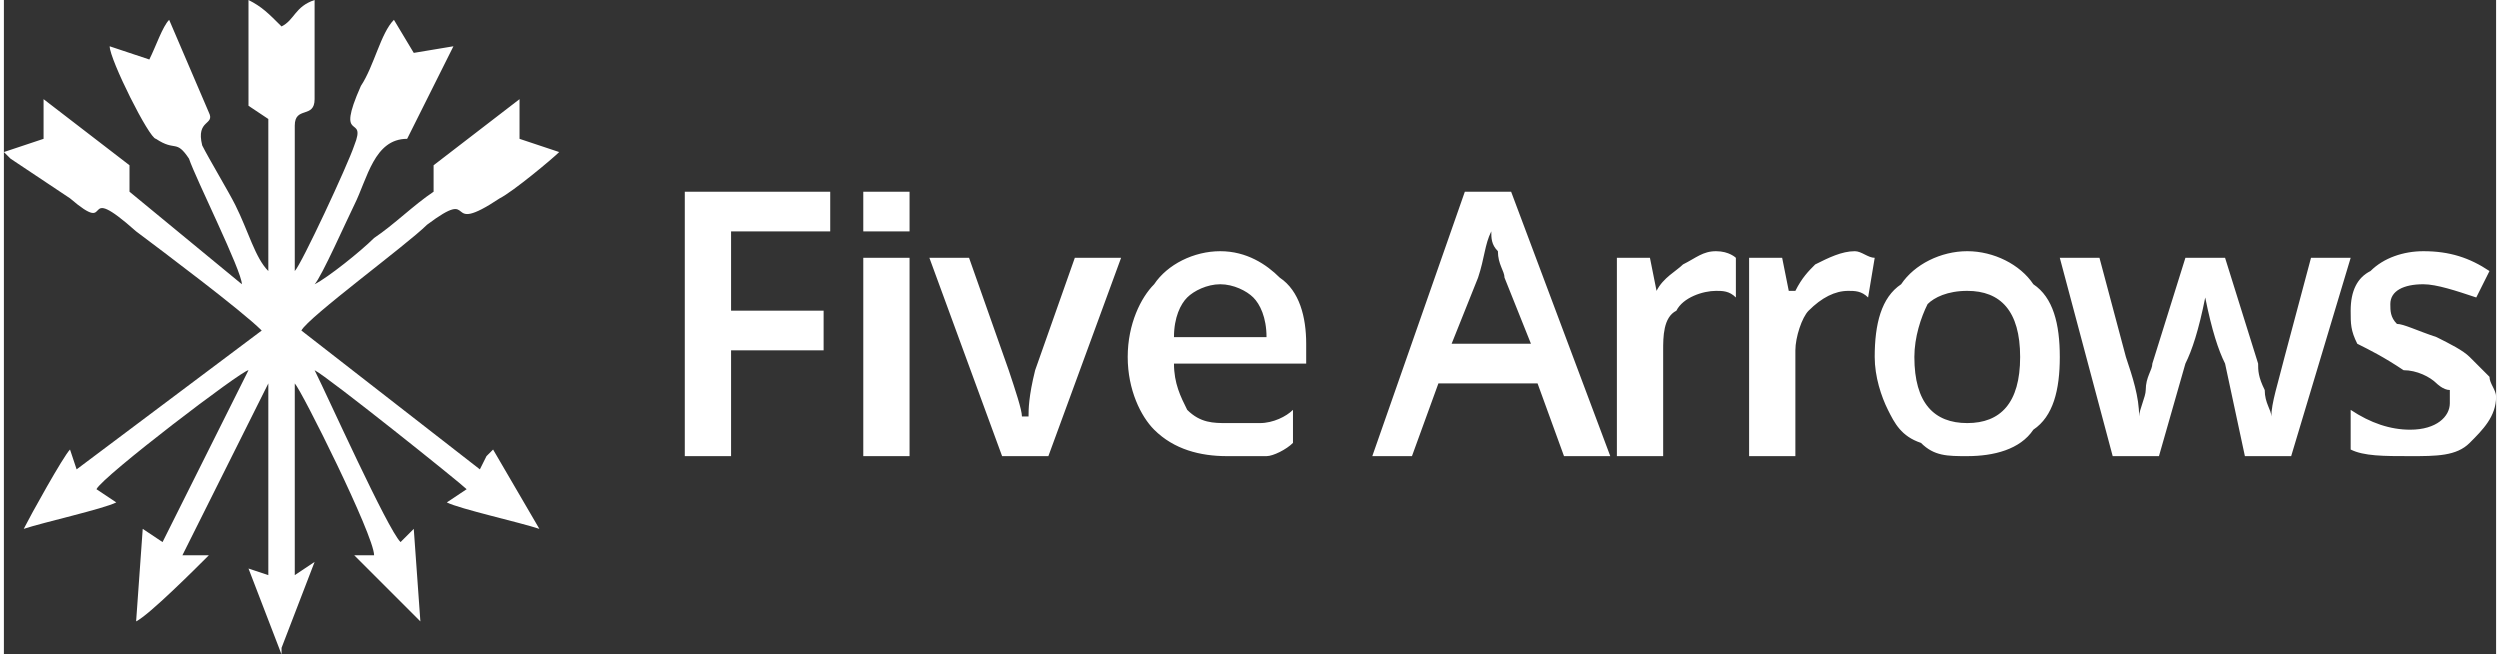
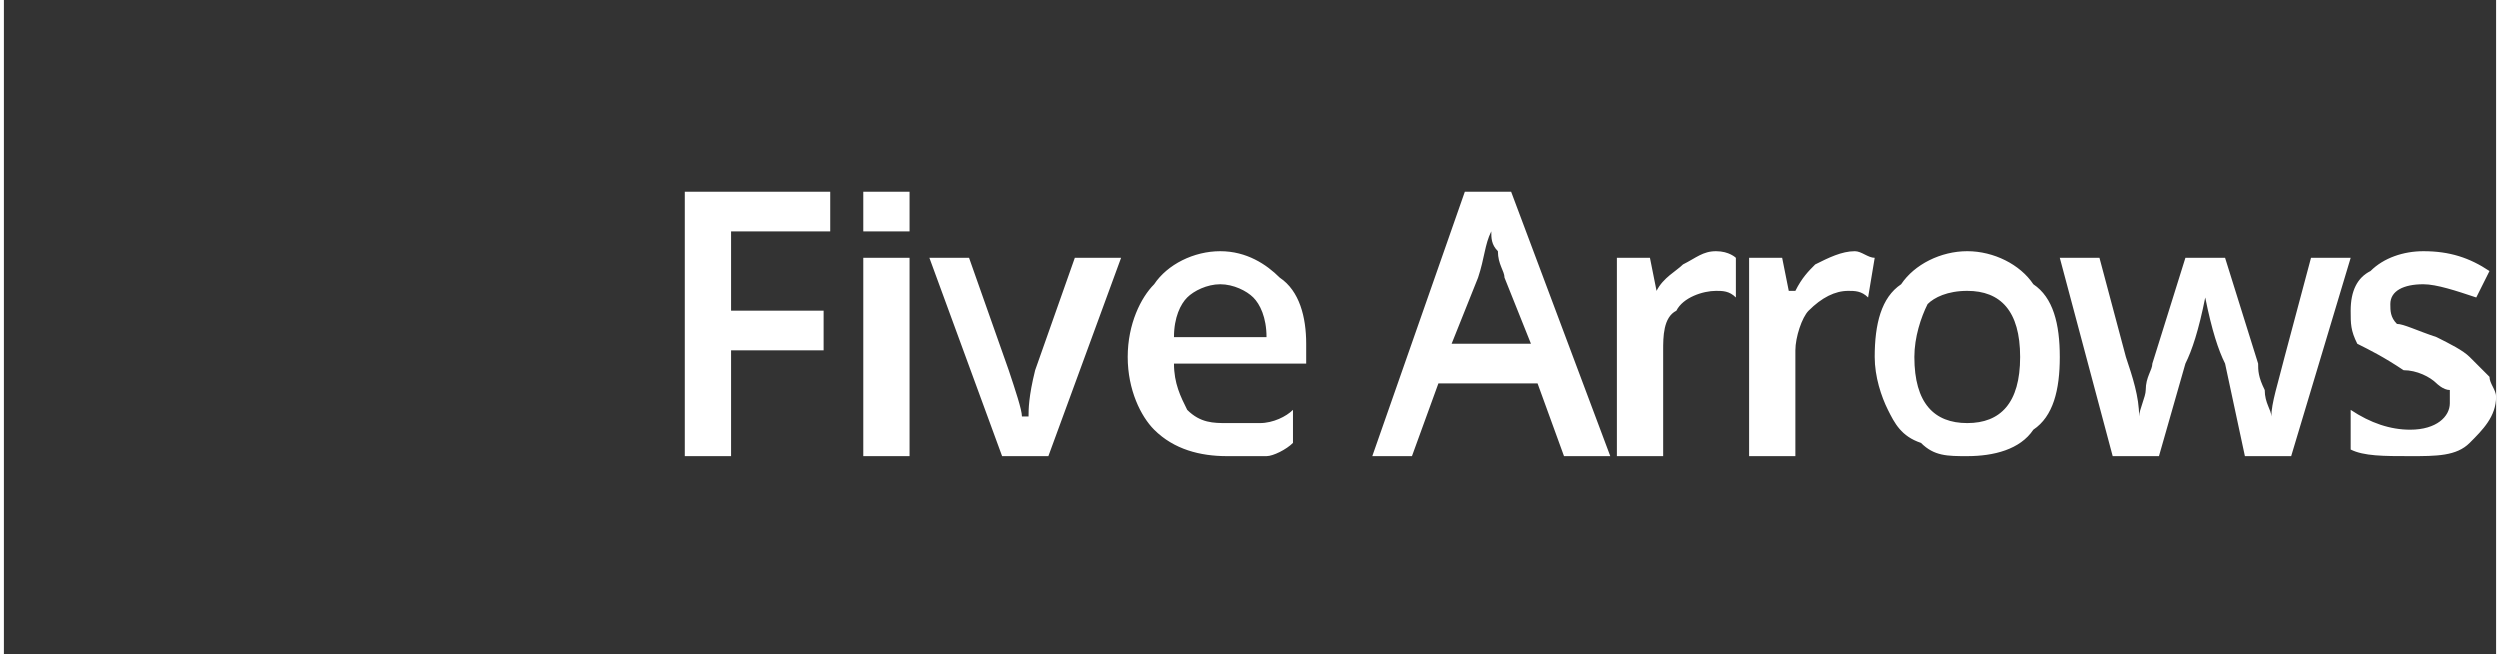
<svg xmlns="http://www.w3.org/2000/svg" xml:space="preserve" width="191px" height="50px" version="1.0" style="shape-rendering:geometricPrecision; text-rendering:geometricPrecision; image-rendering:optimizeQuality; fill-rule:evenodd; clip-rule:evenodd" viewBox="0 0 3.77 0.99">
  <rect x="0" y="0" width="3.77" height="0.99" fill="#333333" stroke="none" />
  <defs>
    <style type="text/css">  .fil0 {fill:white;fill-rule:nonzero}  </style>
  </defs>
  <g id="Calque_x0020_1">
    <path class="fil0" d="M3.77 0.6c0,0.03 -0.02,0.05 -0.04,0.07 -0.02,0.02 -0.05,0.02 -0.09,0.02 -0.04,0 -0.07,0 -0.09,-0.01l0 -0.06c0.03,0.02 0.06,0.03 0.09,0.03 0.04,0 0.06,-0.02 0.06,-0.04 0,-0.01 0,-0.01 0,-0.02 -0.01,0 -0.02,-0.01 -0.02,-0.01 -0.01,-0.01 -0.03,-0.02 -0.05,-0.02 -0.03,-0.02 -0.05,-0.03 -0.07,-0.04 -0.01,-0.02 -0.01,-0.03 -0.01,-0.05 0,-0.03 0.01,-0.05 0.03,-0.06 0.02,-0.02 0.05,-0.03 0.08,-0.03 0.04,0 0.07,0.01 0.1,0.03l-0.02 0.04c-0.03,-0.01 -0.06,-0.02 -0.08,-0.02 -0.03,0 -0.05,0.01 -0.05,0.03 0,0.01 0,0.02 0.01,0.03 0.01,0 0.03,0.01 0.06,0.02 0.02,0.01 0.04,0.02 0.05,0.03 0.01,0.01 0.02,0.02 0.03,0.03 0,0.01 0.01,0.02 0.01,0.03zm-0.38 0.09l-0.03 -0.14c-0.01,-0.02 -0.02,-0.05 -0.03,-0.1l0 0c-0.01,0.05 -0.02,0.08 -0.03,0.1l-0.04 0.14 -0.07 0 -0.08 -0.3 0.06 0 0.04 0.15c0.01,0.03 0.02,0.06 0.02,0.09l0 0c0,-0.01 0.01,-0.03 0.01,-0.04 0,-0.02 0.01,-0.03 0.01,-0.04l0.05 -0.16 0.06 0 0.05 0.16c0,0.01 0,0.02 0.01,0.04 0,0.02 0.01,0.03 0.01,0.04l0 0c0,-0.02 0.01,-0.05 0.02,-0.09l0.04 -0.15 0.06 0 -0.09 0.3 -0.07 0zm-0.5 -0.15c0,0.07 0.03,0.1 0.08,0.1 0.05,0 0.08,-0.03 0.08,-0.1 0,-0.07 -0.03,-0.1 -0.08,-0.1 -0.03,0 -0.05,0.01 -0.06,0.02 -0.01,0.02 -0.02,0.05 -0.02,0.08zm0.22 0c0,0.05 -0.01,0.09 -0.04,0.11 -0.02,0.03 -0.06,0.04 -0.1,0.04 -0.03,0 -0.05,0 -0.07,-0.02 -0.03,-0.01 -0.04,-0.03 -0.05,-0.05 -0.01,-0.02 -0.02,-0.05 -0.02,-0.08 0,-0.05 0.01,-0.09 0.04,-0.11 0.02,-0.03 0.06,-0.05 0.1,-0.05 0.04,0 0.08,0.02 0.1,0.05 0.03,0.02 0.04,0.06 0.04,0.11zm-0.31 -0.16c0.01,0 0.02,0.01 0.03,0.01l-0.01 0.06c-0.01,-0.01 -0.02,-0.01 -0.03,-0.01 -0.02,0 -0.04,0.01 -0.06,0.03 -0.01,0.01 -0.02,0.04 -0.02,0.06l0 0.16 -0.07 0 0 -0.3 0.05 0 0.01 0.05 0.01 0c0.01,-0.02 0.02,-0.03 0.03,-0.04 0.02,-0.01 0.04,-0.02 0.06,-0.02zm-0.21 0c0.02,0 0.03,0.01 0.03,0.01l0 0.06c-0.01,-0.01 -0.02,-0.01 -0.03,-0.01 -0.02,0 -0.05,0.01 -0.06,0.03 -0.02,0.01 -0.02,0.04 -0.02,0.06l0 0.16 -0.07 0 0 -0.3 0.05 0 0.01 0.05 0 0c0.01,-0.02 0.03,-0.03 0.04,-0.04 0.02,-0.01 0.03,-0.02 0.05,-0.02zm-0.28 0.14l-0.04 -0.1c0,-0.01 -0.01,-0.02 -0.01,-0.04 -0.01,-0.01 -0.01,-0.02 -0.01,-0.03 -0.01,0.02 -0.01,0.04 -0.02,0.07l-0.04 0.1 0.12 0zm0.05 0.17l-0.04 -0.11 -0.15 0 -0.04 0.11 -0.06 0 0.14 -0.4 0.07 0 0.15 0.4 -0.07 0zm-0.99 -0.4l-0.07 0 0 0.06 0.07 0 0 -0.06zm-0.27 0.4l-0.07 0 0 -0.4 0.22 0 0 0.06 -0.15 0 0 0.12 0.14 0 0 0.06 -0.14 0 0 0.16zm0.27 0l-0.07 0 0 -0.3 0.07 0 0 0.3zm0.14 0l-0.11 -0.3 0.06 0 0.06 0.17c0.01,0.03 0.02,0.06 0.02,0.07l0.01 0c0,-0.01 0,-0.03 0.01,-0.07l0.06 -0.17 0.07 0 -0.11 0.3 -0.07 0zm0.34 0c-0.04,0 -0.08,-0.01 -0.11,-0.04 -0.02,-0.02 -0.04,-0.06 -0.04,-0.11 0,-0.05 0.02,-0.09 0.04,-0.11 0.02,-0.03 0.06,-0.05 0.1,-0.05 0.04,0 0.07,0.02 0.09,0.04 0.03,0.02 0.04,0.06 0.04,0.1l0 0.03 -0.2 0c0,0.03 0.01,0.05 0.02,0.07 0.02,0.02 0.04,0.02 0.06,0.02 0.02,0 0.04,0 0.05,0 0.02,0 0.04,-0.01 0.05,-0.02l0 0.05c-0.01,0.01 -0.03,0.02 -0.04,0.02 -0.02,0 -0.04,0 -0.06,0zm-0.01 -0.26c-0.02,0 -0.04,0.01 -0.05,0.02 -0.01,0.01 -0.02,0.03 -0.02,0.06l0.14 0c0,-0.03 -0.01,-0.05 -0.02,-0.06 -0.01,-0.01 -0.03,-0.02 -0.05,-0.02z" />
-     <path class="fil0" d="M0.16 0.07c0,0.02 0.06,0.14 0.07,0.14 0.03,0.02 0.03,0 0.05,0.03 0.01,0.03 0.08,0.17 0.08,0.19l-0.17 -0.14 0 -0.04 -0.13 -0.1 0 0.06 -0.06 0.02c0.01,0.01 0,0 0.01,0.01l0.09 0.06c0.07,0.06 0.01,-0.03 0.1,0.05 0.04,0.03 0.16,0.12 0.19,0.15l-0.28 0.21 -0.01 -0.03c-0.01,0.01 -0.06,0.1 -0.07,0.12 0.03,-0.01 0.12,-0.03 0.14,-0.04l-0.03 -0.02c0.01,-0.02 0.22,-0.18 0.23,-0.18l-0.13 0.26 -0.03 -0.02 -0.01 0.14c0.02,-0.01 0.09,-0.08 0.11,-0.1l-0.04 0c0.02,-0.04 0.12,-0.24 0.13,-0.26l0 0.29 -0.03 -0.01 0.05 0.13c0,-0.01 0,-0.01 0,-0.01l0.05 -0.13 -0.03 0.02 0 -0.29c0.01,0.01 0.12,0.23 0.12,0.26l-0.03 0 0.1 0.1 -0.01 -0.14c-0.01,0.01 -0.01,0.01 -0.02,0.02 -0.02,-0.02 -0.11,-0.22 -0.13,-0.26 0.02,0.01 0.22,0.17 0.23,0.18l-0.03 0.02c0.02,0.01 0.11,0.03 0.14,0.04l-0.07 -0.12c0,0 0,0 -0.01,0.01l-0.01 0.02 -0.27 -0.21c0.01,-0.02 0.16,-0.13 0.19,-0.16 0.08,-0.06 0.02,0.02 0.11,-0.04 0.02,-0.01 0.08,-0.06 0.09,-0.07l-0.06 -0.02 0 -0.06 -0.13 0.1 0 0.04c-0.03,0.02 -0.06,0.05 -0.09,0.07 -0.02,0.02 -0.07,0.06 -0.09,0.07 0.01,-0.01 0.05,-0.1 0.06,-0.12 0.02,-0.04 0.03,-0.1 0.08,-0.1l0.07 -0.14 -0.06 0.01 -0.03 -0.05c-0.02,0.02 -0.03,0.07 -0.05,0.1 -0.04,0.09 0.01,0.04 -0.01,0.09 -0.01,0.03 -0.08,0.18 -0.09,0.19l0 -0.22c0,-0.03 0.03,-0.01 0.03,-0.04l0 -0.15c-0.03,0.01 -0.03,0.03 -0.05,0.04 -0.02,-0.02 -0.03,-0.03 -0.05,-0.04l0 0.16 0.03 0.02 0 0.23c-0.02,-0.02 -0.03,-0.06 -0.05,-0.1 -0.01,-0.02 -0.04,-0.07 -0.05,-0.09 -0.01,-0.04 0.02,-0.03 0.01,-0.05l-0.06 -0.14c-0.01,0.01 -0.02,0.04 -0.03,0.06l-0.06 -0.02z" />
  </g>
</svg>